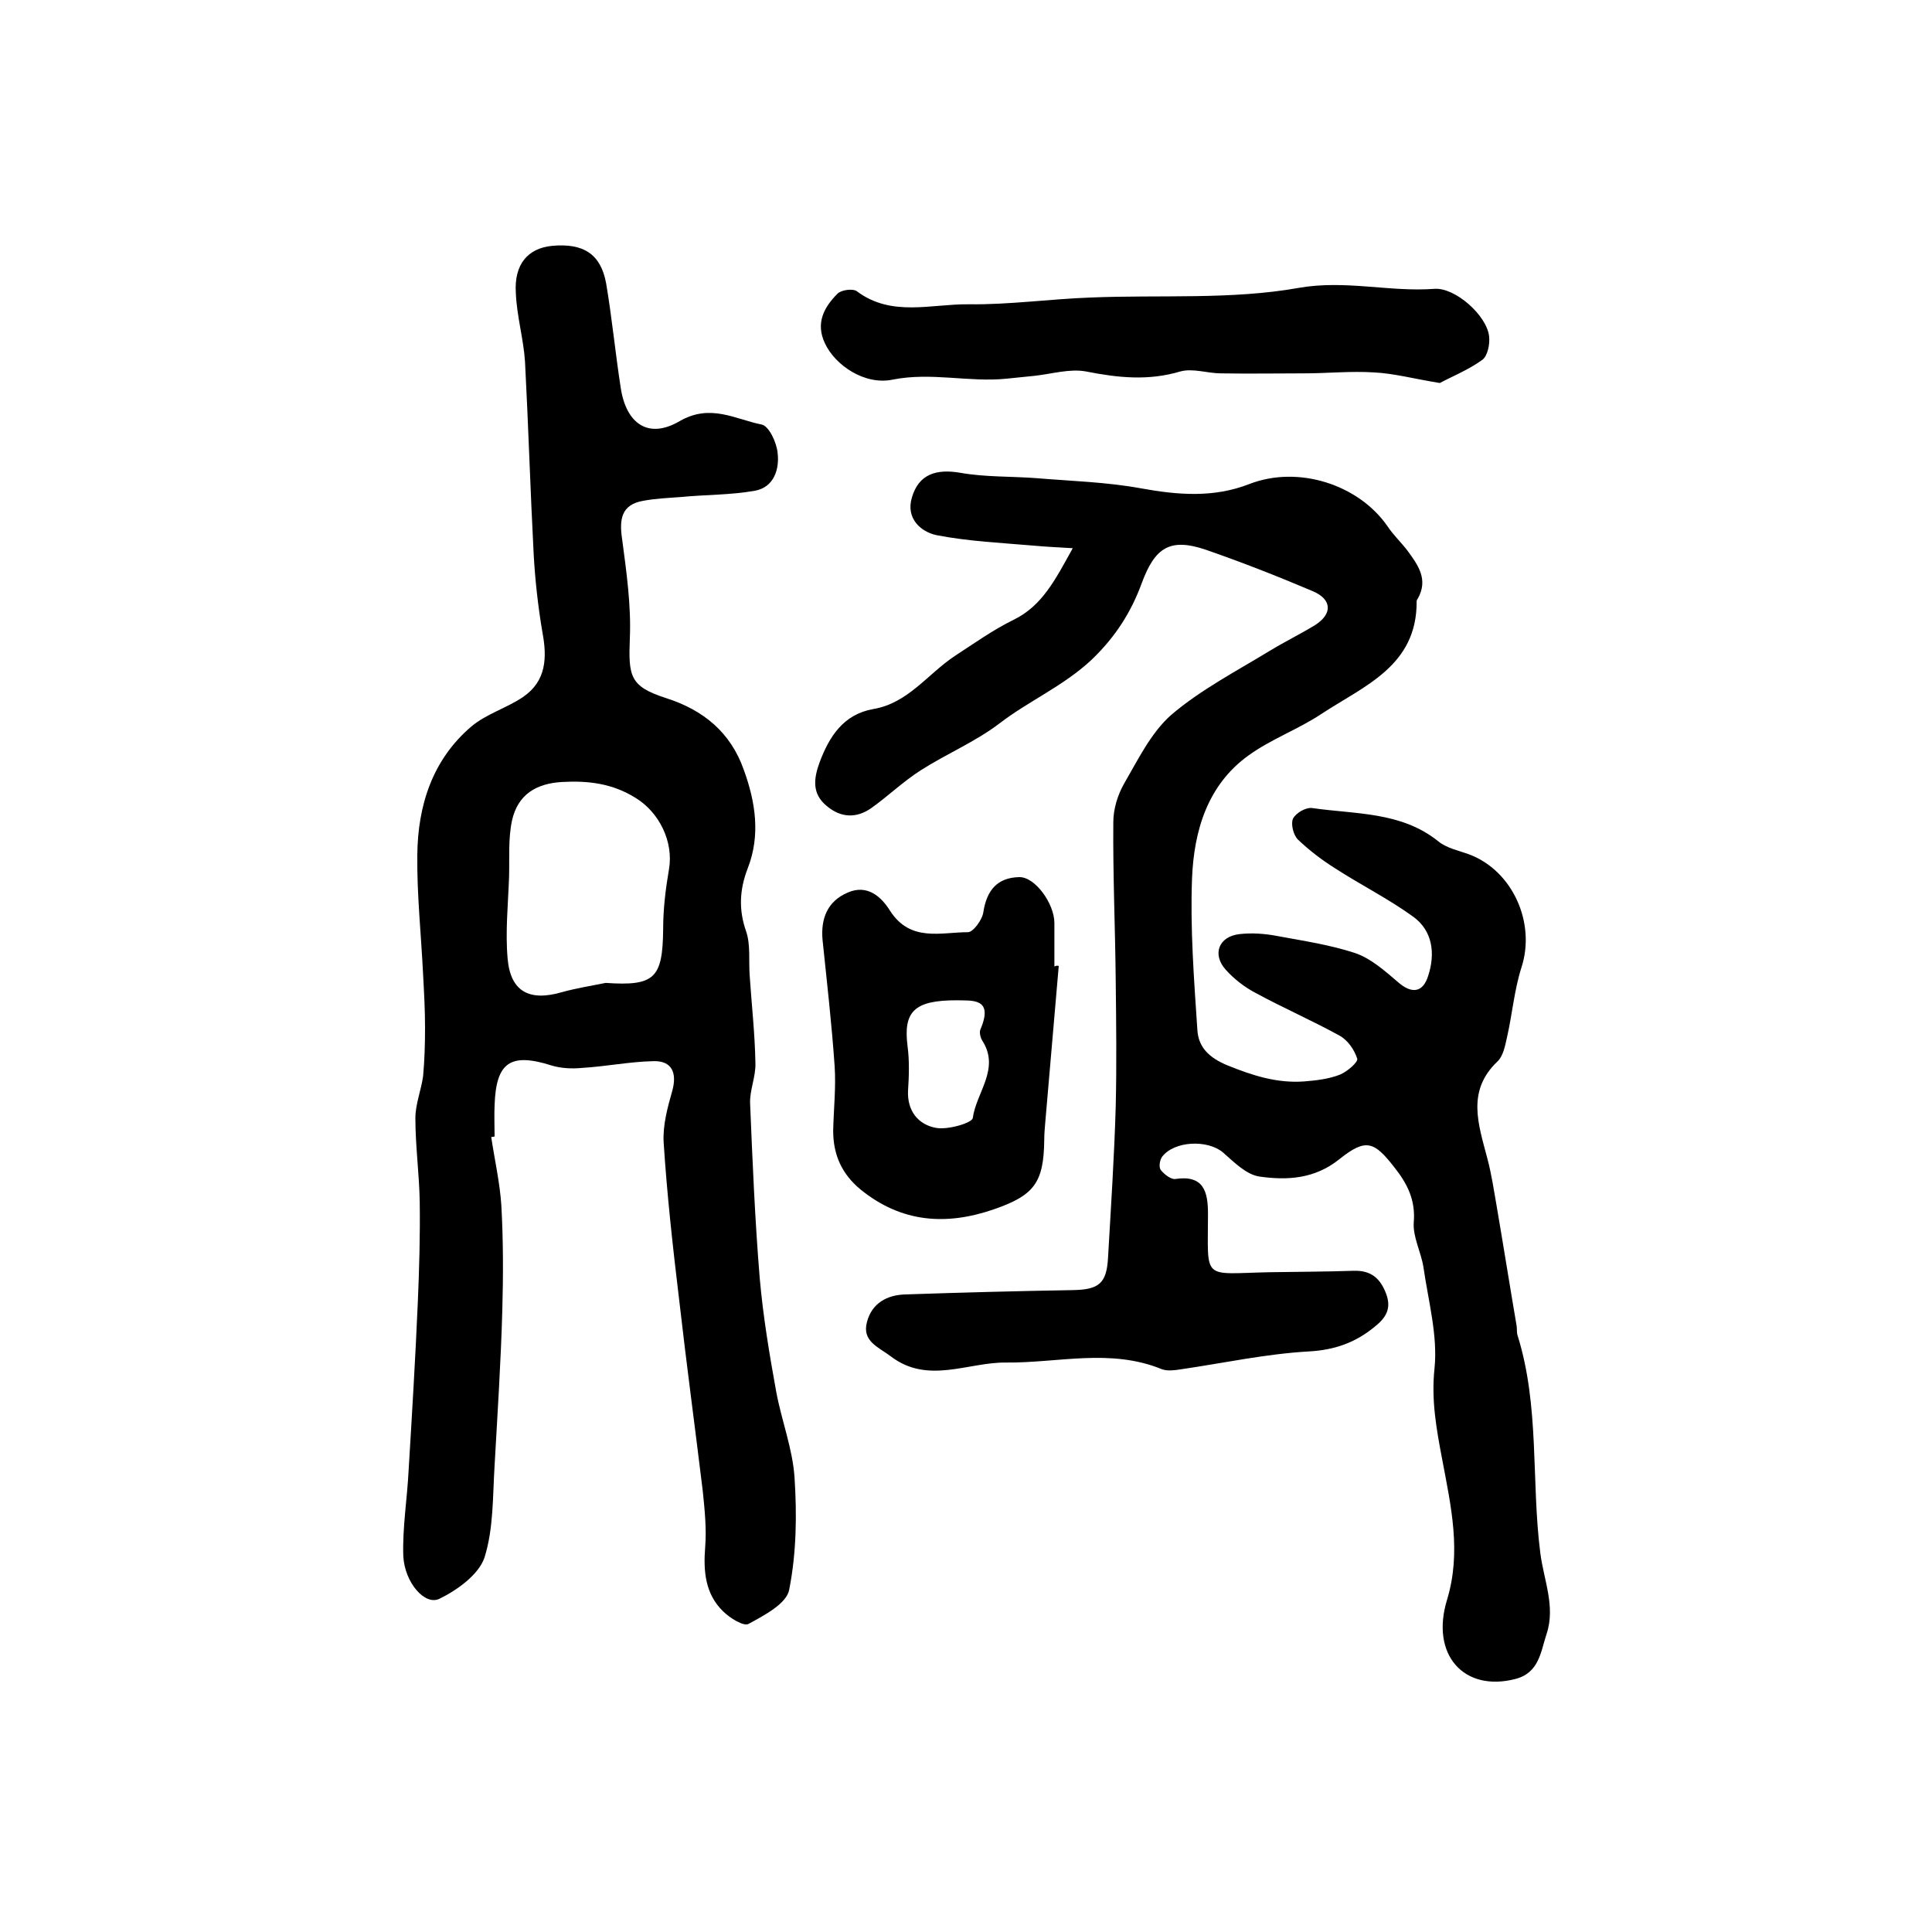
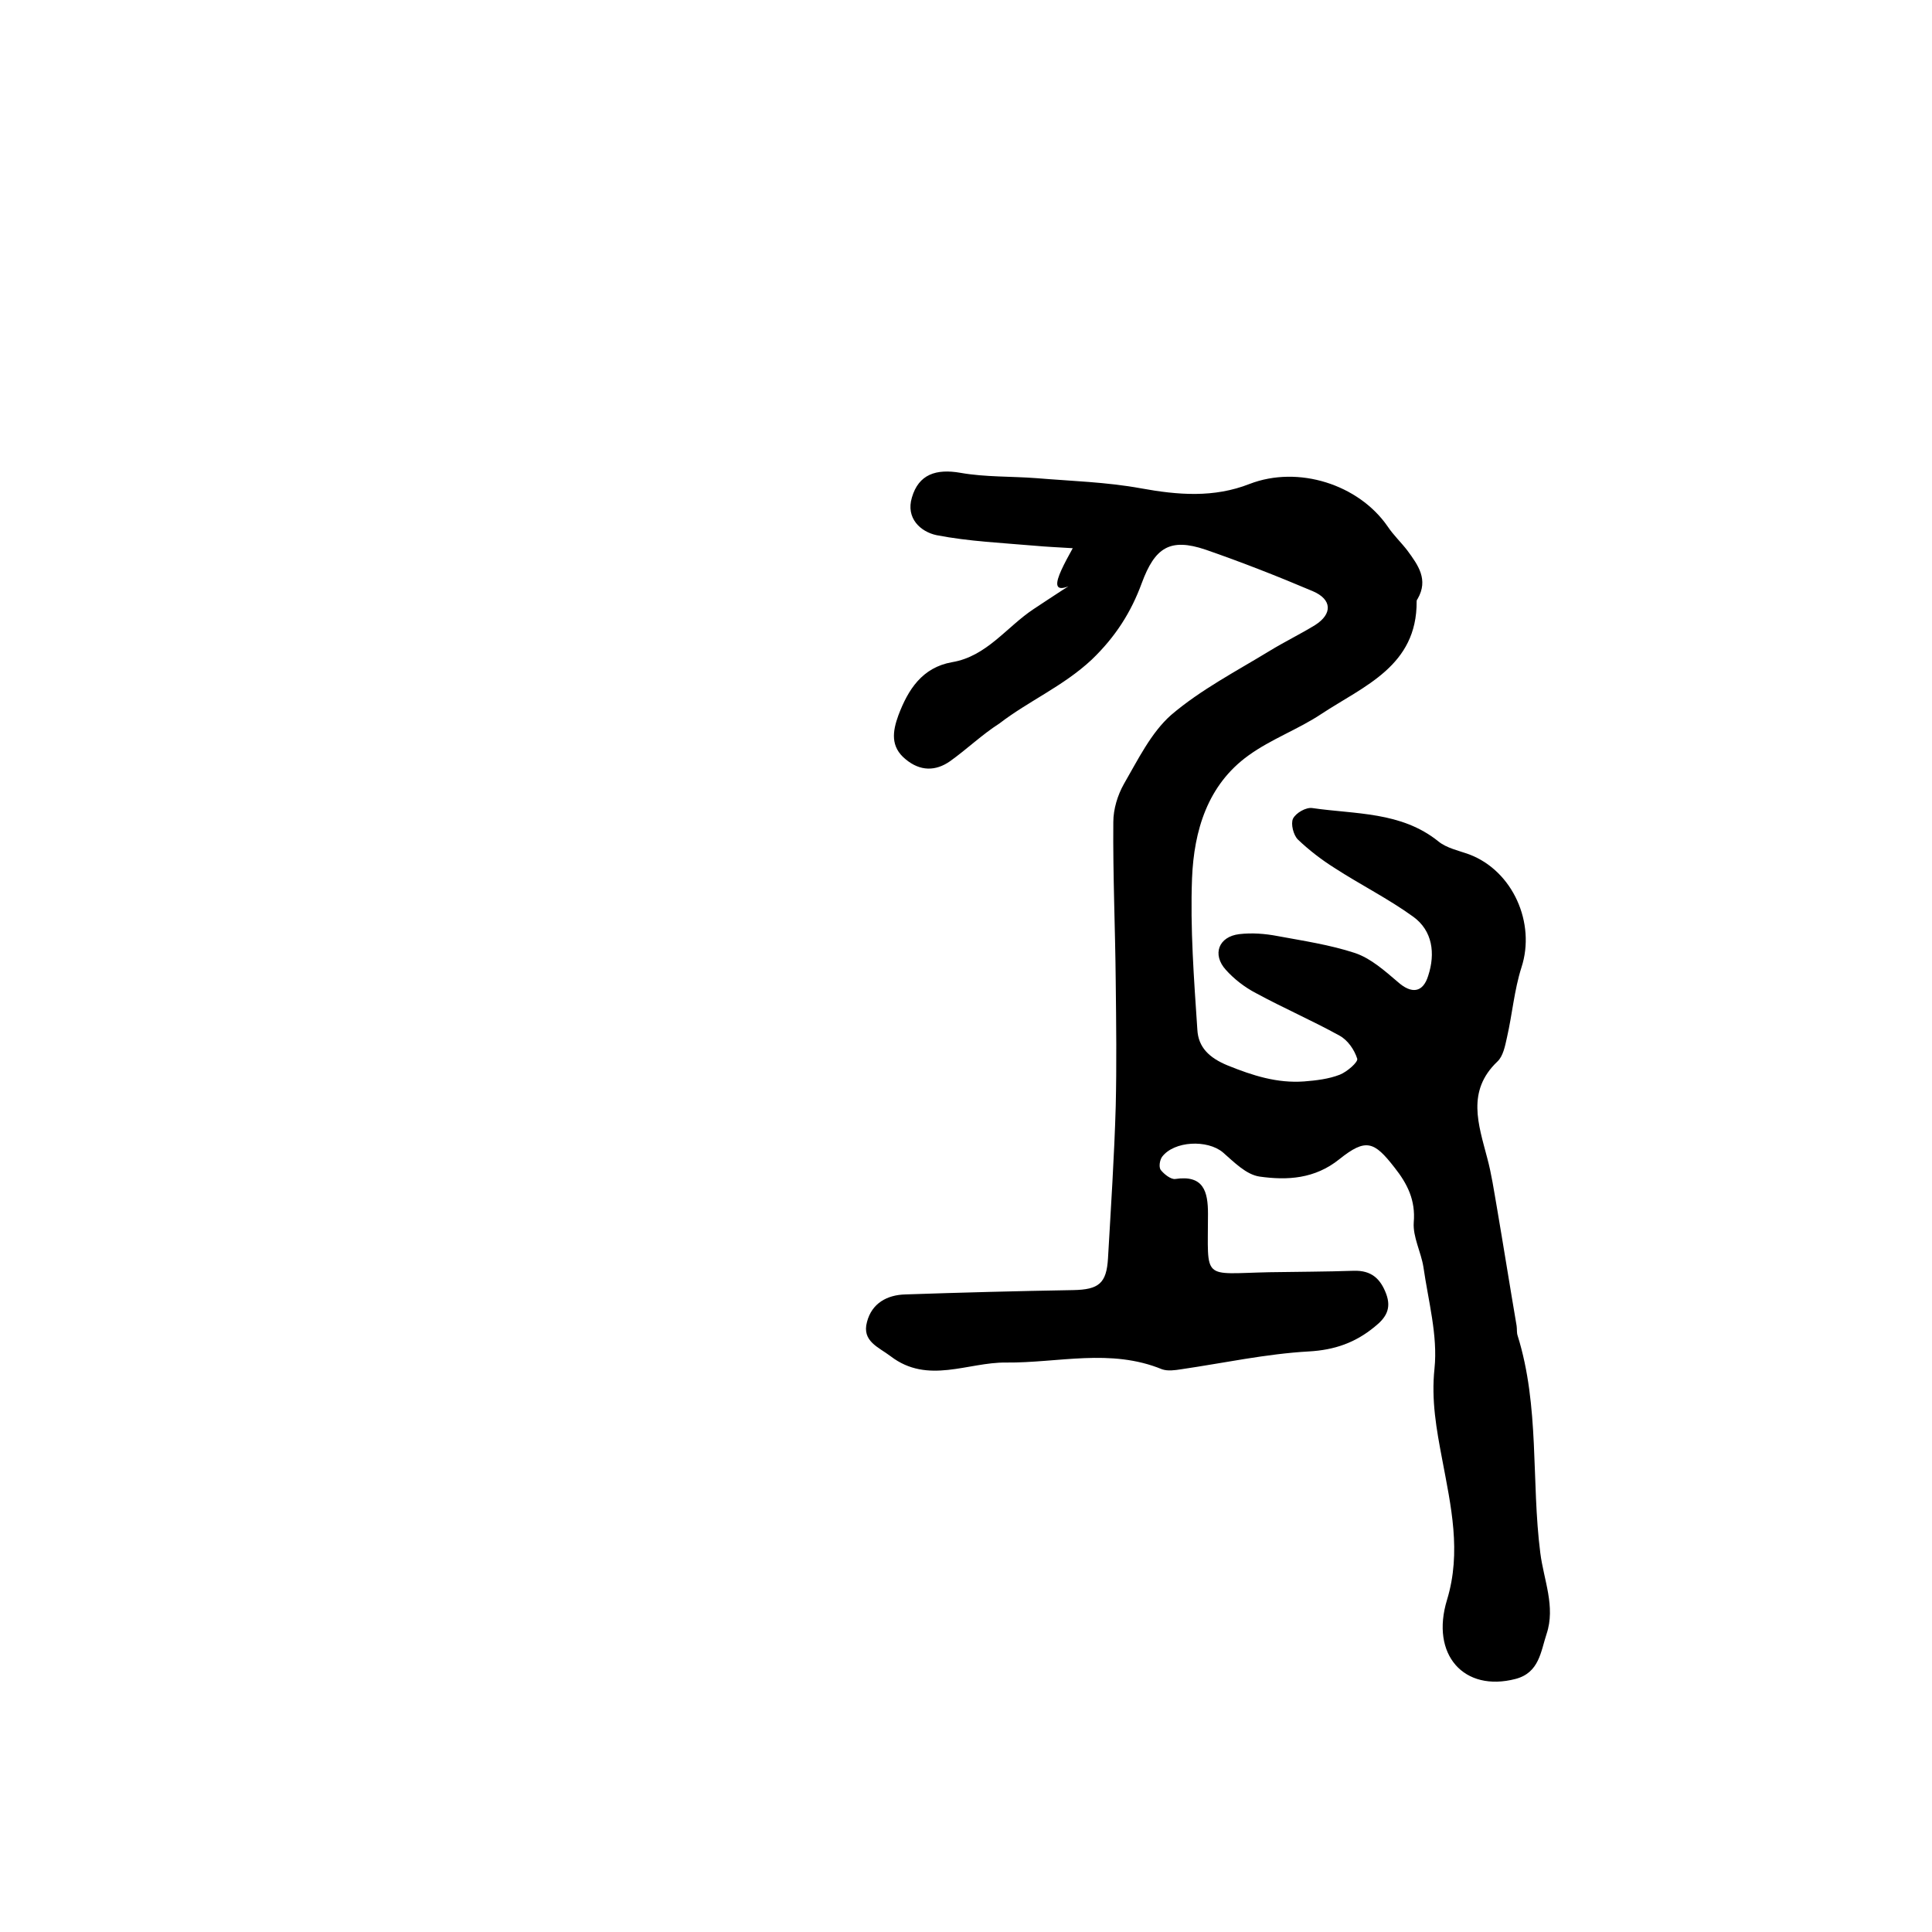
<svg xmlns="http://www.w3.org/2000/svg" version="1.1" id="图层_1" x="0px" y="0px" viewBox="0 0 400 400" style="enable-background:new 0 0 400 400;" xml:space="preserve">
  <style type="text/css">
	.st0{fill:#FFFFFF;}
</style>
  <g>
-     <path d="M222.1,113.5c-3.3-0.2-5.5-0.3-7.7-0.5c-6.9-0.6-13.8-0.9-20.5-2.2c-3.3-0.7-6.4-3.5-5.1-7.8c1.4-4.8,5-6,10.1-5.1   c5.1,0.9,10.5,0.7,15.7,1.1c7.2,0.6,14.5,0.8,21.6,2.1c7.7,1.4,15.1,2,22.5-0.9c10.1-3.9,22.6,0.1,28.6,8.8c1.2,1.8,2.8,3.3,4.1,5   c2.2,3,4.4,6,2.1,10c-0.1,0.1-0.2,0.3-0.2,0.5c0.1,13.4-10.9,17.5-19.7,23.3c-4.8,3.2-10.4,5.2-15.1,8.6   c-8.5,6.1-11.3,15.6-11.7,25.4c-0.4,10.4,0.4,20.9,1.1,31.4c0.2,3.6,2.4,5.8,6.3,7.4c5.2,2.1,10.2,3.7,15.8,3.3   c2.5-0.2,5.1-0.5,7.4-1.4c1.5-0.6,3.8-2.6,3.6-3.3c-0.6-1.9-2-3.9-3.7-4.8c-5.6-3.1-11.6-5.7-17.3-8.8c-2.3-1.2-4.5-2.9-6.2-4.8   c-2.9-3.2-1.5-6.9,2.8-7.4c2.6-0.3,5.3-0.1,7.9,0.4c5.4,1,10.8,1.8,16,3.5c3.3,1.1,6.2,3.7,8.9,6c2.8,2.5,5.2,2.3,6.3-1.3   c1.5-4.6,0.9-9.3-3.1-12.2c-5.1-3.7-10.9-6.6-16.3-10.1c-2.7-1.7-5.3-3.7-7.6-5.9c-0.9-0.9-1.5-3.2-1-4.3c0.6-1.2,2.7-2.4,4-2.2   c8.9,1.3,18.4,0.7,26.1,6.9c1.7,1.4,4.2,1.9,6.4,2.7c9,3.4,13.8,14.2,10.8,23.4c-1.5,4.7-1.9,9.7-3,14.5c-0.4,1.8-0.8,3.9-2,5   c-6.4,6.1-3.9,13-2.1,19.9c0.9,3.3,1.4,6.8,2,10.2c1.4,8.2,2.7,16.4,4.1,24.6c0.1,0.7,0,1.4,0.2,2c4.6,14.7,2.8,30.1,4.7,45   c0.7,5.6,3.2,11.1,1.3,16.8c-1.2,3.6-1.5,8-6.4,9.3c-10.7,2.8-17.7-5-14.2-16.4c3-9.9,0.8-19.4-1-29c-1.2-6.3-2.3-12.3-1.6-18.9   c0.7-6.8-1.3-14-2.3-21c-0.5-3.1-2.2-6.2-2-9.2c0.4-4.6-1.3-8-4-11.4c-4.2-5.4-5.9-6.1-11.4-1.7c-5.1,4.1-10.8,4.4-16.5,3.6   c-2.8-0.4-5.3-3-7.6-5c-3.2-2.7-10.1-2.4-12.6,0.9c-0.5,0.7-0.7,2.1-0.3,2.7c0.7,0.9,2.1,2,3,1.9c5.9-0.9,6.8,2.6,6.8,7.2   c0,14-1.4,12.4,12.7,12.1c5.8-0.1,11.7-0.1,17.5-0.3c3.6-0.1,5.5,1.6,6.7,4.8c1.1,3,0,4.9-2.4,6.8c-4,3.3-8.3,4.8-13.6,5.1   c-8.9,0.5-17.6,2.4-26.5,3.7c-1.3,0.2-2.7,0.4-3.9,0c-10.7-4.4-21.5-1.3-32.3-1.4c-7.9-0.1-16.2,4.6-23.9-1.3   c-2.5-1.9-6-3.1-4.9-7.1c1-3.9,4.2-5.6,7.9-5.7c11.6-0.4,23.2-0.7,34.8-0.9c5.3-0.1,6.9-1.4,7.2-6.6c0.6-10.5,1.3-21,1.6-31.5   c0.2-8.5,0.1-17.1,0-25.7c-0.1-11-0.6-22.1-0.5-33.1c0-2.7,0.9-5.6,2.2-7.9c2.9-5,5.6-10.6,9.8-14.3c6.1-5.2,13.4-9,20.3-13.2   c3.1-1.9,6.4-3.5,9.5-5.4c3.6-2.3,3.5-5.3-0.5-7c-7.3-3.1-14.7-6-22.2-8.6c-7.4-2.5-10.5-0.4-13.2,6.9c-2.2,6-5.4,11.1-10.4,15.9   c-5.9,5.5-13,8.5-19.1,13.2c-5,3.8-11,6.3-16.3,9.7c-3.6,2.3-6.7,5.3-10.2,7.8c-3,2.1-6.2,2.1-9.2-0.4c-3.2-2.6-2.7-5.8-1.5-9.1   c2-5.3,4.9-9.9,11.1-11c7.2-1.2,11.3-7.3,16.9-11c4-2.6,7.9-5.4,12.2-7.5C215.8,125.4,218.5,120,222.1,113.5z" />
-     <path d="M101.7,235.4c0.7,4.7,1.8,9.5,2.1,14.2c0.4,7.2,0.4,14.4,0.2,21.6c-0.3,10.8-1,21.5-1.6,32.2c-0.4,6.4-0.2,13.1-2.1,19.1   c-1.2,3.5-5.6,6.7-9.3,8.5c-3,1.5-7.2-3.3-7.5-8.8c-0.2-5.9,0.8-11.8,1.1-17.8c0.7-11.6,1.4-23.1,1.9-34.7c0.3-7,0.5-14,0.4-20.9   c-0.1-5.8-0.9-11.5-0.9-17.3c0-2.9,1.2-5.8,1.6-8.7c0.3-3.3,0.4-6.6,0.4-10c0-3.7-0.2-7.3-0.4-11c-0.4-8.3-1.3-16.6-1.2-24.8   c0.1-10.2,3.1-19.7,11.2-26.6c3.1-2.6,7.3-3.8,10.7-6.1c4.8-3.3,5-8.1,4-13.4c-0.9-5.3-1.5-10.7-1.8-16c-0.7-13.3-1.1-26.7-1.8-40   c-0.3-4.7-1.7-9.4-1.9-14.2c-0.4-6,2.5-9.3,7.5-9.8c6.5-0.6,10.1,1.7,11.2,7.8c1.2,7.1,1.9,14.4,3,21.5c1.1,7.5,5.7,10.8,12.2,7   c6.4-3.7,11.5-0.4,17,0.7c1.5,0.3,3.1,3.7,3.3,5.9c0.4,3.4-0.8,7.1-4.7,7.8c-5,0.9-10.2,0.8-15.3,1.3c-2.6,0.2-5.3,0.3-7.9,0.8   c-4.5,0.8-4.9,3.9-4.3,7.9c0.9,6.8,1.9,13.8,1.6,20.6c-0.3,7.8,0,9.9,7.4,12.3c7.9,2.5,13.5,7.2,16.2,14.9   c2.4,6.6,3.5,13.5,0.8,20.4c-1.7,4.4-1.9,8.6-0.3,13.1c0.9,2.7,0.5,5.9,0.7,8.9c0.4,6.1,1.1,12.2,1.2,18.3c0.1,2.8-1.2,5.6-1.1,8.3   c0.5,12.1,1,24.2,2,36.3c0.7,7.9,2,15.7,3.4,23.4c1.1,6,3.4,11.8,3.8,17.8c0.5,7.7,0.4,15.6-1.1,23.2c-0.5,2.9-5.1,5.3-8.4,7.1   c-1,0.6-3.9-1.2-5.3-2.6c-3.7-3.6-4.1-8.3-3.7-13.3c0.3-3.8-0.1-7.7-0.5-11.6c-1.6-13.2-3.4-26.5-4.9-39.7   c-1.3-10.8-2.5-21.6-3.2-32.5c-0.2-3.5,0.8-7.2,1.8-10.7c1-3.7-0.1-6.2-3.9-6.1c-4.9,0.1-9.8,1.1-14.8,1.4   c-2.1,0.2-4.3,0.1-6.3-0.5c-8.5-2.7-11.5-0.7-11.8,8.2c-0.1,2.2,0,4.3,0,6.5C102,235.4,101.8,235.4,101.7,235.4z M125.4,203.5   c10.2,0.7,11.8-1,11.9-11.2c0-4.1,0.5-8.2,1.2-12.3c1-5.7-2-11.8-6.9-14.8c-4.8-3-9.8-3.6-15.2-3.3c-5.4,0.3-9.2,2.6-10.4,8   c-0.8,3.8-0.5,7.7-0.6,11.6c-0.2,5.7-0.8,11.4-0.3,17c0.6,6.8,4.5,8.9,11.3,6.9C119.3,204.6,122.4,204.1,125.4,203.5z" />
-     <path d="M219.2,200c-0.9,10.8-1.9,21.7-2.8,32.5c-0.1,1.2-0.2,2.3-0.2,3.5c-0.1,8.9-2.1,11.5-10.5,14.4c-9.9,3.4-19.1,2.7-27.5-4.1   c-3.9-3.2-5.7-7.2-5.7-12.2c0.1-4.5,0.6-9,0.3-13.4c-0.6-8.7-1.6-17.4-2.5-26.1c-0.4-4.4,1-8,5.2-9.8c4.1-1.8,7,0.9,8.8,3.8   c4.2,6.5,10.5,4.4,16.1,4.4c1.1,0,3-2.6,3.2-4.2c0.7-4.5,2.9-7.1,7.4-7.2c3.3-0.1,7.3,5.5,7.3,9.5c0,3,0,6,0,9   C218.7,199.9,219,199.9,219.2,200z M198,207.1c-8.8,0-11,2.4-10.1,9.5c0.4,3,0.3,6.2,0.1,9.2c-0.2,4.2,2.1,7,5.7,7.7   c2.5,0.5,7.5-1,7.7-2c0.7-5.3,5.7-10.2,2-16c-0.4-0.6-0.7-1.8-0.4-2.4C205.8,206.5,201.2,207.2,198,207.1z" />
-     <path d="M298.1,79.3c-5.5-0.9-9.5-2-13.7-2.2c-4.8-0.3-9.6,0.2-14.4,0.2c-5.7,0-11.5,0.1-17.2,0c-2.8,0-5.8-1.1-8.4-0.4   c-6.7,2-13,1.3-19.6,0c-3.3-0.6-7,0.5-10.5,0.9c-2,0.2-4,0.4-5.9,0.6c-7.8,0.8-15.6-1.4-23.6,0.2c-5.8,1.2-11.9-3-14-7.5   c-2-4.2-0.2-7.5,2.6-10.3c0.8-0.8,3.2-1.1,4-0.5c7.2,5.4,15.4,2.6,23.2,2.7c8.4,0.1,16.8-1.1,25.2-1.4c14.4-0.6,29.1,0.5,43.1-2   c9.7-1.7,18.8,0.9,28.1,0.2c4.3-0.3,10.8,5.5,11.3,9.8c0.2,1.6-0.3,4.1-1.4,4.9C304,76.6,300.5,78,298.1,79.3z" />
+     <path d="M222.1,113.5c-3.3-0.2-5.5-0.3-7.7-0.5c-6.9-0.6-13.8-0.9-20.5-2.2c-3.3-0.7-6.4-3.5-5.1-7.8c1.4-4.8,5-6,10.1-5.1   c5.1,0.9,10.5,0.7,15.7,1.1c7.2,0.6,14.5,0.8,21.6,2.1c7.7,1.4,15.1,2,22.5-0.9c10.1-3.9,22.6,0.1,28.6,8.8c1.2,1.8,2.8,3.3,4.1,5   c2.2,3,4.4,6,2.1,10c-0.1,0.1-0.2,0.3-0.2,0.5c0.1,13.4-10.9,17.5-19.7,23.3c-4.8,3.2-10.4,5.2-15.1,8.6   c-8.5,6.1-11.3,15.6-11.7,25.4c-0.4,10.4,0.4,20.9,1.1,31.4c0.2,3.6,2.4,5.8,6.3,7.4c5.2,2.1,10.2,3.7,15.8,3.3   c2.5-0.2,5.1-0.5,7.4-1.4c1.5-0.6,3.8-2.6,3.6-3.3c-0.6-1.9-2-3.9-3.7-4.8c-5.6-3.1-11.6-5.7-17.3-8.8c-2.3-1.2-4.5-2.9-6.2-4.8   c-2.9-3.2-1.5-6.9,2.8-7.4c2.6-0.3,5.3-0.1,7.9,0.4c5.4,1,10.8,1.8,16,3.5c3.3,1.1,6.2,3.7,8.9,6c2.8,2.5,5.2,2.3,6.3-1.3   c1.5-4.6,0.9-9.3-3.1-12.2c-5.1-3.7-10.9-6.6-16.3-10.1c-2.7-1.7-5.3-3.7-7.6-5.9c-0.9-0.9-1.5-3.2-1-4.3c0.6-1.2,2.7-2.4,4-2.2   c8.9,1.3,18.4,0.7,26.1,6.9c1.7,1.4,4.2,1.9,6.4,2.7c9,3.4,13.8,14.2,10.8,23.4c-1.5,4.7-1.9,9.7-3,14.5c-0.4,1.8-0.8,3.9-2,5   c-6.4,6.1-3.9,13-2.1,19.9c0.9,3.3,1.4,6.8,2,10.2c1.4,8.2,2.7,16.4,4.1,24.6c0.1,0.7,0,1.4,0.2,2c4.6,14.7,2.8,30.1,4.7,45   c0.7,5.6,3.2,11.1,1.3,16.8c-1.2,3.6-1.5,8-6.4,9.3c-10.7,2.8-17.7-5-14.2-16.4c3-9.9,0.8-19.4-1-29c-1.2-6.3-2.3-12.3-1.6-18.9   c0.7-6.8-1.3-14-2.3-21c-0.5-3.1-2.2-6.2-2-9.2c0.4-4.6-1.3-8-4-11.4c-4.2-5.4-5.9-6.1-11.4-1.7c-5.1,4.1-10.8,4.4-16.5,3.6   c-2.8-0.4-5.3-3-7.6-5c-3.2-2.7-10.1-2.4-12.6,0.9c-0.5,0.7-0.7,2.1-0.3,2.7c0.7,0.9,2.1,2,3,1.9c5.9-0.9,6.8,2.6,6.8,7.2   c0,14-1.4,12.4,12.7,12.1c5.8-0.1,11.7-0.1,17.5-0.3c3.6-0.1,5.5,1.6,6.7,4.8c1.1,3,0,4.9-2.4,6.8c-4,3.3-8.3,4.8-13.6,5.1   c-8.9,0.5-17.6,2.4-26.5,3.7c-1.3,0.2-2.7,0.4-3.9,0c-10.7-4.4-21.5-1.3-32.3-1.4c-7.9-0.1-16.2,4.6-23.9-1.3   c-2.5-1.9-6-3.1-4.9-7.1c1-3.9,4.2-5.6,7.9-5.7c11.6-0.4,23.2-0.7,34.8-0.9c5.3-0.1,6.9-1.4,7.2-6.6c0.6-10.5,1.3-21,1.6-31.5   c0.2-8.5,0.1-17.1,0-25.7c-0.1-11-0.6-22.1-0.5-33.1c0-2.7,0.9-5.6,2.2-7.9c2.9-5,5.6-10.6,9.8-14.3c6.1-5.2,13.4-9,20.3-13.2   c3.1-1.9,6.4-3.5,9.5-5.4c3.6-2.3,3.5-5.3-0.5-7c-7.3-3.1-14.7-6-22.2-8.6c-7.4-2.5-10.5-0.4-13.2,6.9c-2.2,6-5.4,11.1-10.4,15.9   c-5.9,5.5-13,8.5-19.1,13.2c-3.6,2.3-6.7,5.3-10.2,7.8c-3,2.1-6.2,2.1-9.2-0.4c-3.2-2.6-2.7-5.8-1.5-9.1   c2-5.3,4.9-9.9,11.1-11c7.2-1.2,11.3-7.3,16.9-11c4-2.6,7.9-5.4,12.2-7.5C215.8,125.4,218.5,120,222.1,113.5z" />
  </g>
</svg>